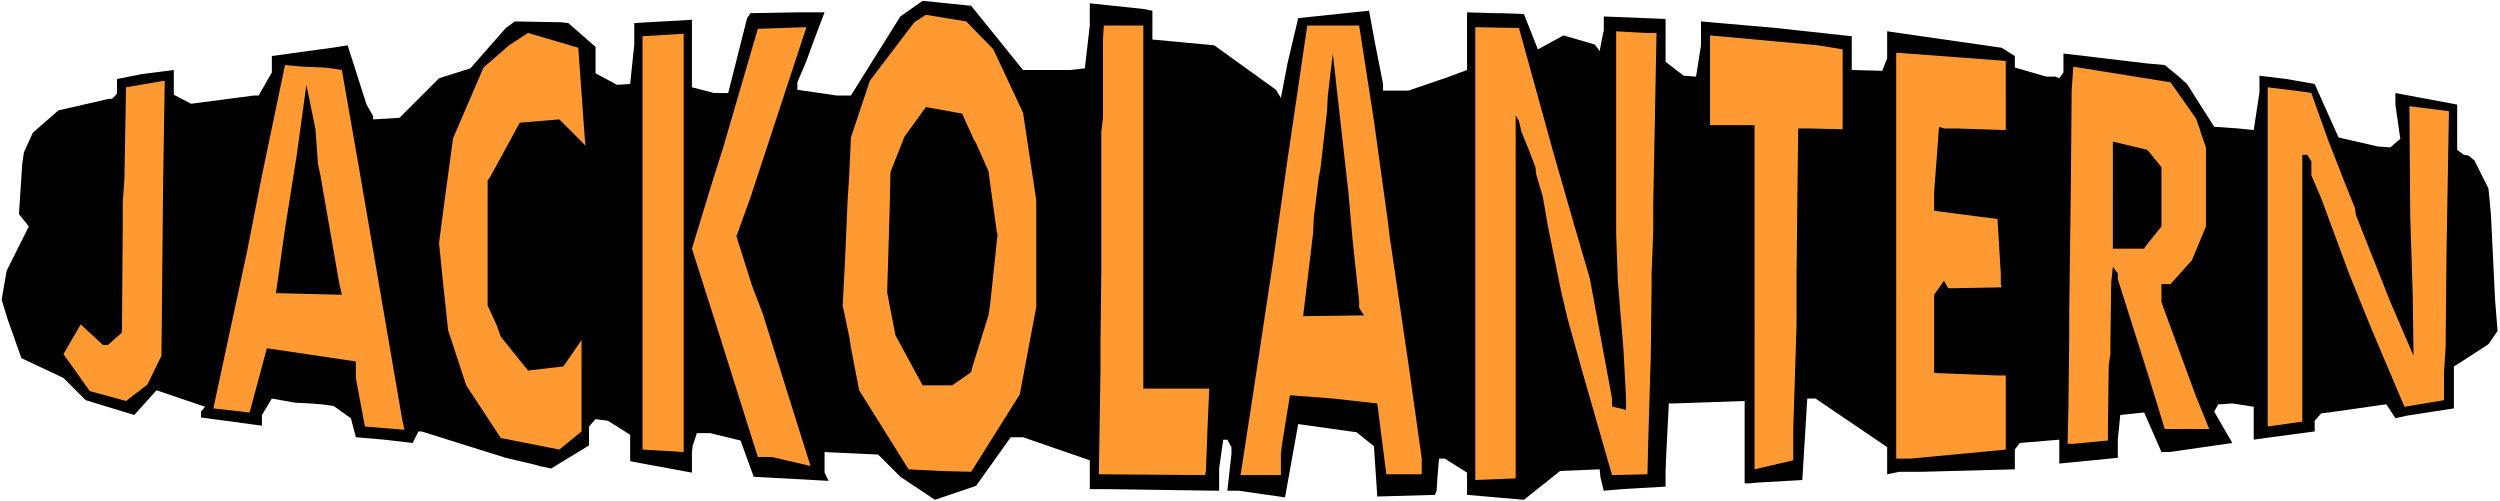
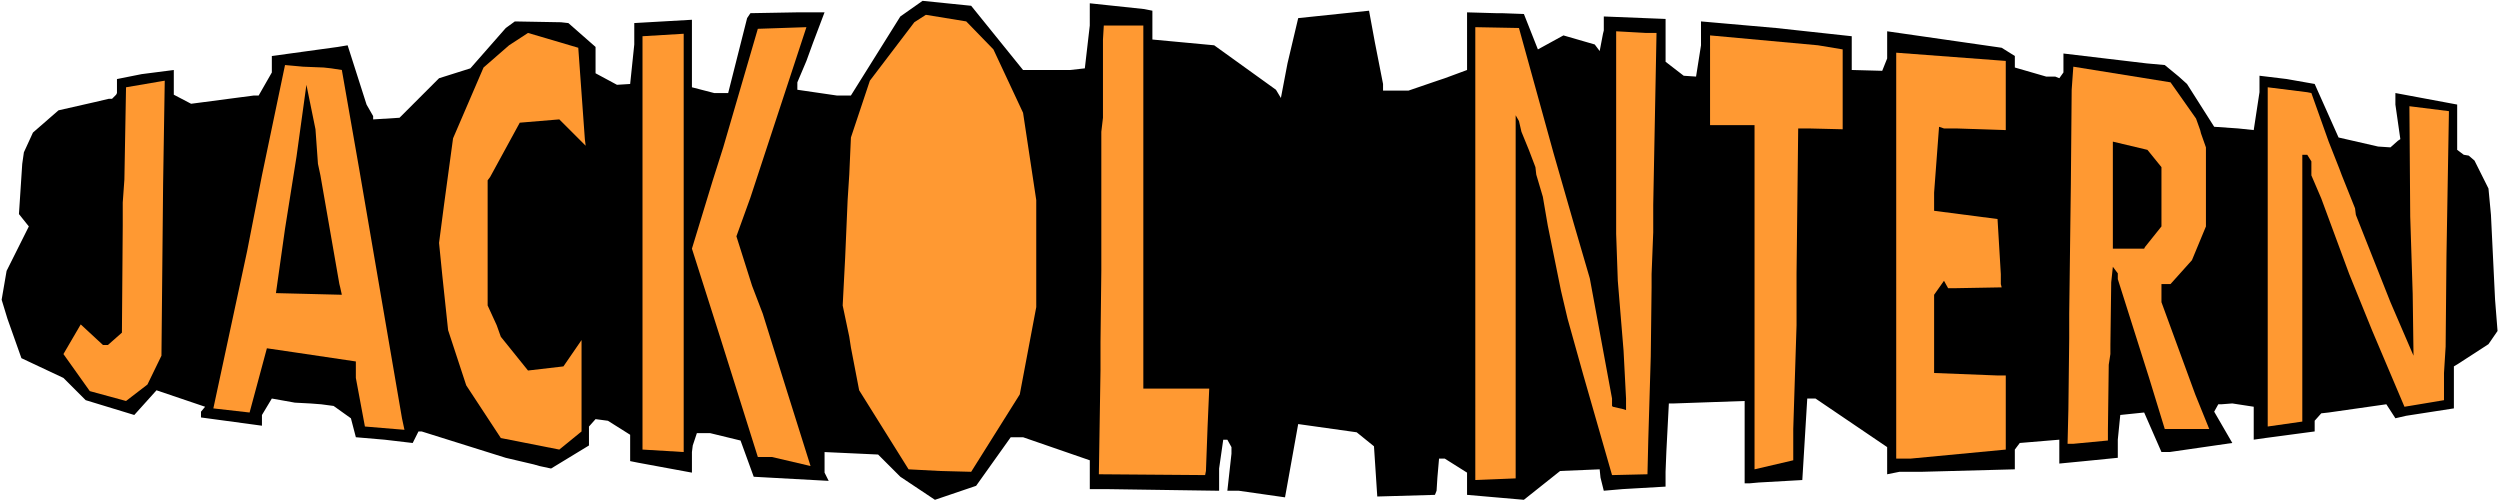
<svg xmlns="http://www.w3.org/2000/svg" xmlns:ns1="http://sodipodi.sourceforge.net/DTD/sodipodi-0.dtd" xmlns:ns2="http://www.inkscape.org/namespaces/inkscape" version="1.0" width="129.766mm" height="26.028mm" id="svg19" ns1:docname="Jack-o-Lantern - Title.wmf">
  <rect width="100%" height="100%" fill="#808080" stroke="none" />
  <ns1:namedview id="namedview19" pagecolor="#ffffff" bordercolor="#000000" borderopacity="0.25" ns2:showpageshadow="2" ns2:pageopacity="0.0" ns2:pagecheckerboard="0" ns2:deskcolor="#d1d1d1" ns2:document-units="mm" />
  <defs id="defs1">
    <pattern id="WMFhbasepattern" patternUnits="userSpaceOnUse" width="6" height="6" x="0" y="0" />
  </defs>
  <path style="fill:#ffffff;fill-opacity:1;fill-rule:evenodd;stroke:none" d="M 0,98.373 H 490.455 V 0 H 0 Z" id="path1" />
  <path style="fill:#000000;fill-opacity:1;fill-rule:evenodd;stroke:none" d="m 116.837,9.207 v 5.169 l 4.202,2.261 2.586,-0.162 0.808,-7.754 V 4.523 L 135.744,3.877 V 17.122 l 4.363,1.131 h 1.939 0.808 l 3.717,-14.699 0.646,-0.969 9.05,-0.162 h 5.494 l -2.262,5.977 -1.293,3.554 -1.778,4.2 v 1.454 l 7.757,1.131 h 2.101 0.646 l 9.696,-15.507 4.363,-3.069 9.534,0.969 10.181,12.6 h 9.211 l 2.909,-0.323 0.97,-8.4 V 0.646 l 10.666,1.131 1.616,0.323 v 5.654 l 12.12,1.131 12.12,8.723 0.97,1.615 1.293,-6.784 2.101,-8.884 13.898,-1.454 1.131,6.138 1.616,8.238 v 1.292 h 5.01 l 5.656,-1.938 1.454,-0.485 4.363,-1.615 V 2.423 l 5.656,0.162 h 1.131 l 4.363,0.162 2.747,6.946 5.01,-2.746 6.141,1.777 0.97,1.292 0.646,-3.392 0.162,-0.646 V 3.231 l 12.12,0.485 v 8.4 l 3.555,2.746 2.424,0.162 0.97,-6.138 V 8.077 4.2 l 14.706,1.292 14.867,1.615 v 6.623 l 5.979,0.162 0.97,-2.423 V 6.138 l 22.462,3.231 2.586,1.615 v 2.261 l 6.141,1.777 h 1.778 l 0.808,0.323 0.808,-1.131 v -3.715 l 16.322,1.938 3.555,0.323 2.747,2.261 1.616,1.454 5.333,8.4 4.686,0.323 3.07,0.323 1.131,-7.43 v -3.231 l 5.333,0.646 5.494,0.969 4.686,10.5 7.757,1.777 2.424,0.162 1.454,-1.292 0.485,-0.323 -0.97,-6.784 v -2.261 l 12.12,2.261 v 8.884 l 1.293,0.969 0.97,0.162 1.131,0.969 2.747,5.492 0.485,5.169 0.808,16.638 0.485,6.138 -1.778,2.585 -5.979,3.877 -0.808,0.485 v 8.238 l -9.373,1.454 -2.101,0.485 -1.778,-2.746 -11.312,1.615 -1.454,0.162 -1.293,1.454 v 2.1 l -9.696,1.292 -2.262,0.323 v -6.461 l -4.202,-0.646 -2.101,0.162 h -0.646 l -0.808,1.454 3.555,6.138 -12.282,1.777 h -1.616 l -3.394,-7.754 -4.686,0.485 -0.485,4.846 v 3.554 l -6.464,0.646 -5.01,0.485 v -4.684 l -7.757,0.646 -0.97,1.292 v 3.877 l -18.261,0.485 h -4.363 l -2.424,0.485 V 87.712 L 356.166,78.182 h -0.808 -0.808 l -0.97,15.992 -8.565,0.485 -1.778,0.162 h -0.97 V 78.666 l -13.898,0.485 h -0.97 l -0.485,9.369 -0.162,4.038 v 2.908 l -8.403,0.485 -3.717,0.323 -0.646,-2.585 -0.162,-1.615 -7.757,0.323 -7.11,5.654 -11.15,-0.969 v -4.361 l -4.363,-2.746 h -1.131 l -0.323,3.715 -0.162,2.585 -0.323,0.808 -11.312,0.323 -0.646,-9.853 -3.394,-2.746 -11.474,-1.615 -2.262,12.6 -0.323,1.777 -9.05,-1.292 h -2.262 l 0.808,-7.269 v -1.292 l -0.808,-1.454 h -0.808 l -0.808,5.654 v 4.361 l -22.139,-0.323 h -3.232 v -5.654 l -13.09,-4.523 h -2.424 l -6.787,9.53 -8.08,2.746 -6.787,-4.523 -4.363,-4.361 -10.504,-0.485 v 4.038 l 0.808,1.615 -11.797,-0.646 -2.909,-0.162 -2.586,-7.107 -5.979,-1.454 h -2.586 l -0.808,2.423 -0.162,1.292 v 4.038 l -10.504,-1.938 -1.616,-0.323 v -5.169 l -4.363,-2.746 -2.424,-0.323 -1.293,1.454 v 3.715 l -7.434,4.523 -2.262,-0.485 -1.131,-0.323 -5.494,-1.292 -16.483,-5.169 h -0.646 l -1.131,2.261 -5.494,-0.646 -5.656,-0.485 -0.97,-3.715 -3.394,-2.423 -2.424,-0.323 -2.101,-0.162 -3.07,-0.162 -4.525,-0.808 -1.939,3.231 v 2.1 L 39.43,81.897 V 80.766 l 0.808,-0.969 -9.534,-3.231 -4.363,4.846 -9.534,-2.908 -4.363,-4.361 L 4.202,70.267 1.454,62.513 0.323,58.798 1.293,53.144 5.656,44.421 3.717,41.998 l 0.646,-9.853 0.323,-2.261 1.778,-3.877 5.01,-4.361 7.11,-1.615 2.747,-0.646 h 0.646 l 0.808,-0.808 0.162,-0.323 v -2.746 l 4.848,-0.969 6.302,-0.808 v 4.846 l 3.394,1.777 12.282,-1.615 h 0.97 l 2.586,-4.523 v -3.231 l 12.928,-1.777 1.939,-0.323 3.717,11.63 1.293,2.261 v 0.646 l 5.171,-0.323 7.757,-7.754 6.141,-1.938 6.949,-7.915 1.778,-1.292 9.05,0.162 1.454,0.162 z" id="path2" />
  <path style="fill:#ff9932;fill-opacity:1;fill-rule:evenodd;stroke:none" d="m 114.897,28.591 -5.171,-5.169 -7.757,0.646 -5.818,10.661 -0.485,0.646 v 24.553 l 1.778,3.877 0.808,2.261 5.333,6.623 6.949,-0.808 3.555,-5.169 V 84.643 L 109.726,88.197 98.253,85.935 91.465,75.597 87.91,64.774 86.779,54.113 l -0.646,-6.461 0.97,-7.43 1.778,-13.084 5.979,-13.892 5.01,-4.361 3.717,-2.423 9.858,2.908 1.293,17.93 z" id="path3" />
  <path style="fill:#ff9932;fill-opacity:1;fill-rule:evenodd;stroke:none" d="m 31.674,69.782 -2.747,5.654 -4.202,3.231 -7.11,-1.938 -5.171,-7.269 3.394,-5.815 4.363,4.038 h 0.97 l 2.747,-2.423 0.162,-20.999 v -4.523 l 0.323,-4.523 0.323,-18.092 6.626,-1.131 0.97,-0.162 -0.323,20.353 z" id="path4" />
  <path style="fill:#ff9932;fill-opacity:1;fill-rule:evenodd;stroke:none" d="M 79.346,84.32 71.589,83.674 69.811,74.143 v -3.231 l -11.958,-1.777 -5.494,-0.808 -3.394,12.6 -7.11,-0.808 6.626,-30.853 2.909,-14.861 4.525,-21.645 3.555,0.323 4.04,0.162 1.454,0.162 2.101,0.323 3.394,19.384 8.403,48.944 z" id="path5" />
  <path style="fill:#ff9932;fill-opacity:1;fill-rule:evenodd;stroke:none" d="m 194.889,9.692 5.818,12.438 2.586,17.122 v 20.999 l -3.232,17.122 -9.534,15.184 -6.141,-0.162 -6.141,-0.323 -9.696,-15.507 -1.616,-8.4 -0.323,-2.1 -1.293,-6.138 0.485,-9.369 0.485,-11.307 0.323,-5.007 0.323,-7.269 3.717,-11.146 8.726,-11.469 2.262,-1.454 7.918,1.292 z" id="path6" />
  <path style="fill:#ff9932;fill-opacity:1;fill-rule:evenodd;stroke:none" d="m 134.128,88.681 -8.08,-0.485 V 7.107 l 8.08,-0.485 z" id="path7" />
  <path style="fill:#ff9932;fill-opacity:1;fill-rule:evenodd;stroke:none" d="m 144.47,46.36 3.07,9.692 2.101,5.492 4.848,15.507 4.525,14.376 -7.595,-1.777 h -2.101 -0.646 l -7.272,-23.099 -5.656,-17.769 4.04,-13.246 2.101,-6.623 6.787,-23.261 9.534,-0.323 -10.989,33.437 z" id="path8" />
  <path style="fill:#ff9932;fill-opacity:1;fill-rule:evenodd;stroke:none" d="m 224.301,76.243 h 2.424 1.616 8.888 l -0.323,7.43 -0.323,8.723 -0.162,0.808 -20.846,-0.162 0.323,-20.515 V 67.036 L 216.059,53.144 V 43.614 32.63 25.845 l 0.323,-2.746 V 7.754 l 0.162,-2.746 h 7.757 z" id="path9" />
-   <path style="fill:#ff9932;fill-opacity:1;fill-rule:evenodd;stroke:none" d="m 278.921,89.973 v 3.069 h -3.555 -3.394 l -1.778,-13.892 -8.726,-0.969 -8.403,-0.646 -1.616,10.015 -0.162,1.454 v 4.2 h -7.918 l 2.101,-13.569 4.202,-27.784 2.909,-20.515 0.646,-4.361 1.616,-10.984 1.616,-10.984 h 10.181 l 2.909,18.738 2.747,19.868 0.323,2.746 3.717,25.199 z" id="path10" />
  <path style="fill:#ff9932;fill-opacity:1;fill-rule:evenodd;stroke:none" d="m 311.888,54.598 4.363,23.584 v 1.454 l 0.162,0.162 2.101,0.485 0.485,0.162 v -2.261 l -0.485,-9.369 -1.131,-13.73 -0.323,-9.207 V 6.138 l 5.818,0.323 h 2.101 l -0.646,33.76 v 2.746 2.585 l -0.323,8.238 v 2.585 l -0.162,13.569 -0.485,16.315 -0.162,6.784 -6.949,0.162 -5.656,-19.707 -3.07,-10.984 -1.293,-5.492 -2.586,-12.761 -0.97,-5.654 -1.293,-4.361 -0.162,-1.454 -1.293,-3.392 -1.454,-3.554 -0.485,-2.1 -0.646,-1.131 v -0.323 71.559 l -7.918,0.323 V 5.331 l 8.565,0.162 6.787,24.553 4.04,14.053 z" id="path11" />
  <path style="fill:#ff9932;fill-opacity:1;fill-rule:evenodd;stroke:none" d="m 361.499,25.361 -6.626,-0.162 h -2.101 l -0.323,28.43 v 6.138 4.038 l -0.646,20.353 v 6.138 l -7.595,1.777 V 24.553 h -8.726 V 6.946 l 21.17,1.938 4.848,0.808 z" id="path12" />
  <path style="fill:#ff9932;fill-opacity:1;fill-rule:evenodd;stroke:none" d="m 393.496,25.522 -9.696,-0.323 h -2.424 l -0.97,-0.323 -0.97,12.923 v 3.554 l 12.443,1.615 0.646,10.823 v 1.938 l 0.162,0.646 -9.05,0.162 h -1.454 l -0.808,-1.454 -1.939,2.746 v 15.346 l 12.443,0.485 h 1.616 v 14.538 l -18.746,1.777 h -2.747 V 10.338 l 21.493,1.615 z" id="path13" />
  <path style="fill:#ff9932;fill-opacity:1;fill-rule:evenodd;stroke:none" d="m 430.825,23.261 0.808,2.261 0.162,0.646 0.97,2.746 V 44.421 l -2.747,6.623 -4.202,4.684 h -1.778 v 3.554 l 6.626,18.092 2.747,6.784 h -6.464 -2.262 l -3.07,-10.015 -6.141,-19.384 v -1.131 l -0.97,-1.292 -0.323,3.069 -0.162,12.276 v 1.777 l -0.323,2.1 -0.162,12.761 v 2.1 l -6.787,0.646 h -1.131 l 0.162,-6.784 0.162,-13.892 v -4.846 l 0.323,-25.361 0.162,-18.576 0.323,-4.523 19.069,3.069 1.939,2.746 z" id="path14" />
  <path style="fill:#ff9932;fill-opacity:1;fill-rule:evenodd;stroke:none" d="m 468.963,59.282 4.525,10.5 -0.162,-12.115 -0.485,-15.184 -0.162,-21.645 7.757,0.969 -0.485,28.43 -0.162,17.769 -0.323,5.169 v 5.331 l -7.757,1.292 -6.302,-14.861 -4.525,-11.146 -5.494,-14.861 -1.939,-4.523 v -2.746 l -0.808,-1.292 h -0.97 V 82.704 L 444.884,83.674 V 17.122 l 7.757,0.969 0.808,0.162 3.394,9.53 2.101,5.331 0.485,1.292 2.586,6.461 0.162,1.292 z" id="path15" />
  <path style="fill:#000000;fill-opacity:1;fill-rule:evenodd;stroke:none" d="m 62.862,34.406 3.717,21.322 0.162,0.646 0.323,1.454 -6.464,-0.162 -6.464,-0.162 1.778,-12.6 2.262,-14.215 1.939,-14.053 1.778,8.723 0.485,6.784 z" id="path16" />
  <path style="fill:#000000;fill-opacity:1;fill-rule:evenodd;stroke:none" d="m 266.64,60.413 0.97,1.454 -11.958,0.162 1.939,-16.153 0.162,-3.231 0.97,-7.915 0.323,-1.615 1.293,-11.307 0.162,-3.069 0.97,-8.238 3.07,27.299 0.808,9.207 1.293,12.115 z" id="path17" />
-   <path style="fill:#000000;fill-opacity:1;fill-rule:evenodd;stroke:none" d="m 193.92,33.599 1.616,11.792 0.162,0.646 -1.454,13.73 -0.323,2.1 -3.232,10.338 -0.162,0.808 -3.717,2.585 h -5.818 l -5.333,-9.853 -1.616,-8.4 0.485,-15.992 0.162,-7.592 2.747,-6.946 4.202,-5.815 7.11,1.292 2.262,5.007 0.485,0.808 z" id="path18" />
  <path style="fill:#000000;fill-opacity:1;fill-rule:evenodd;stroke:none" d="M 424.038,32.791 V 44.421 l -3.232,4.038 -0.162,0.323 h -6.141 V 27.784 l 6.787,1.615 z" id="path19" />
</svg>